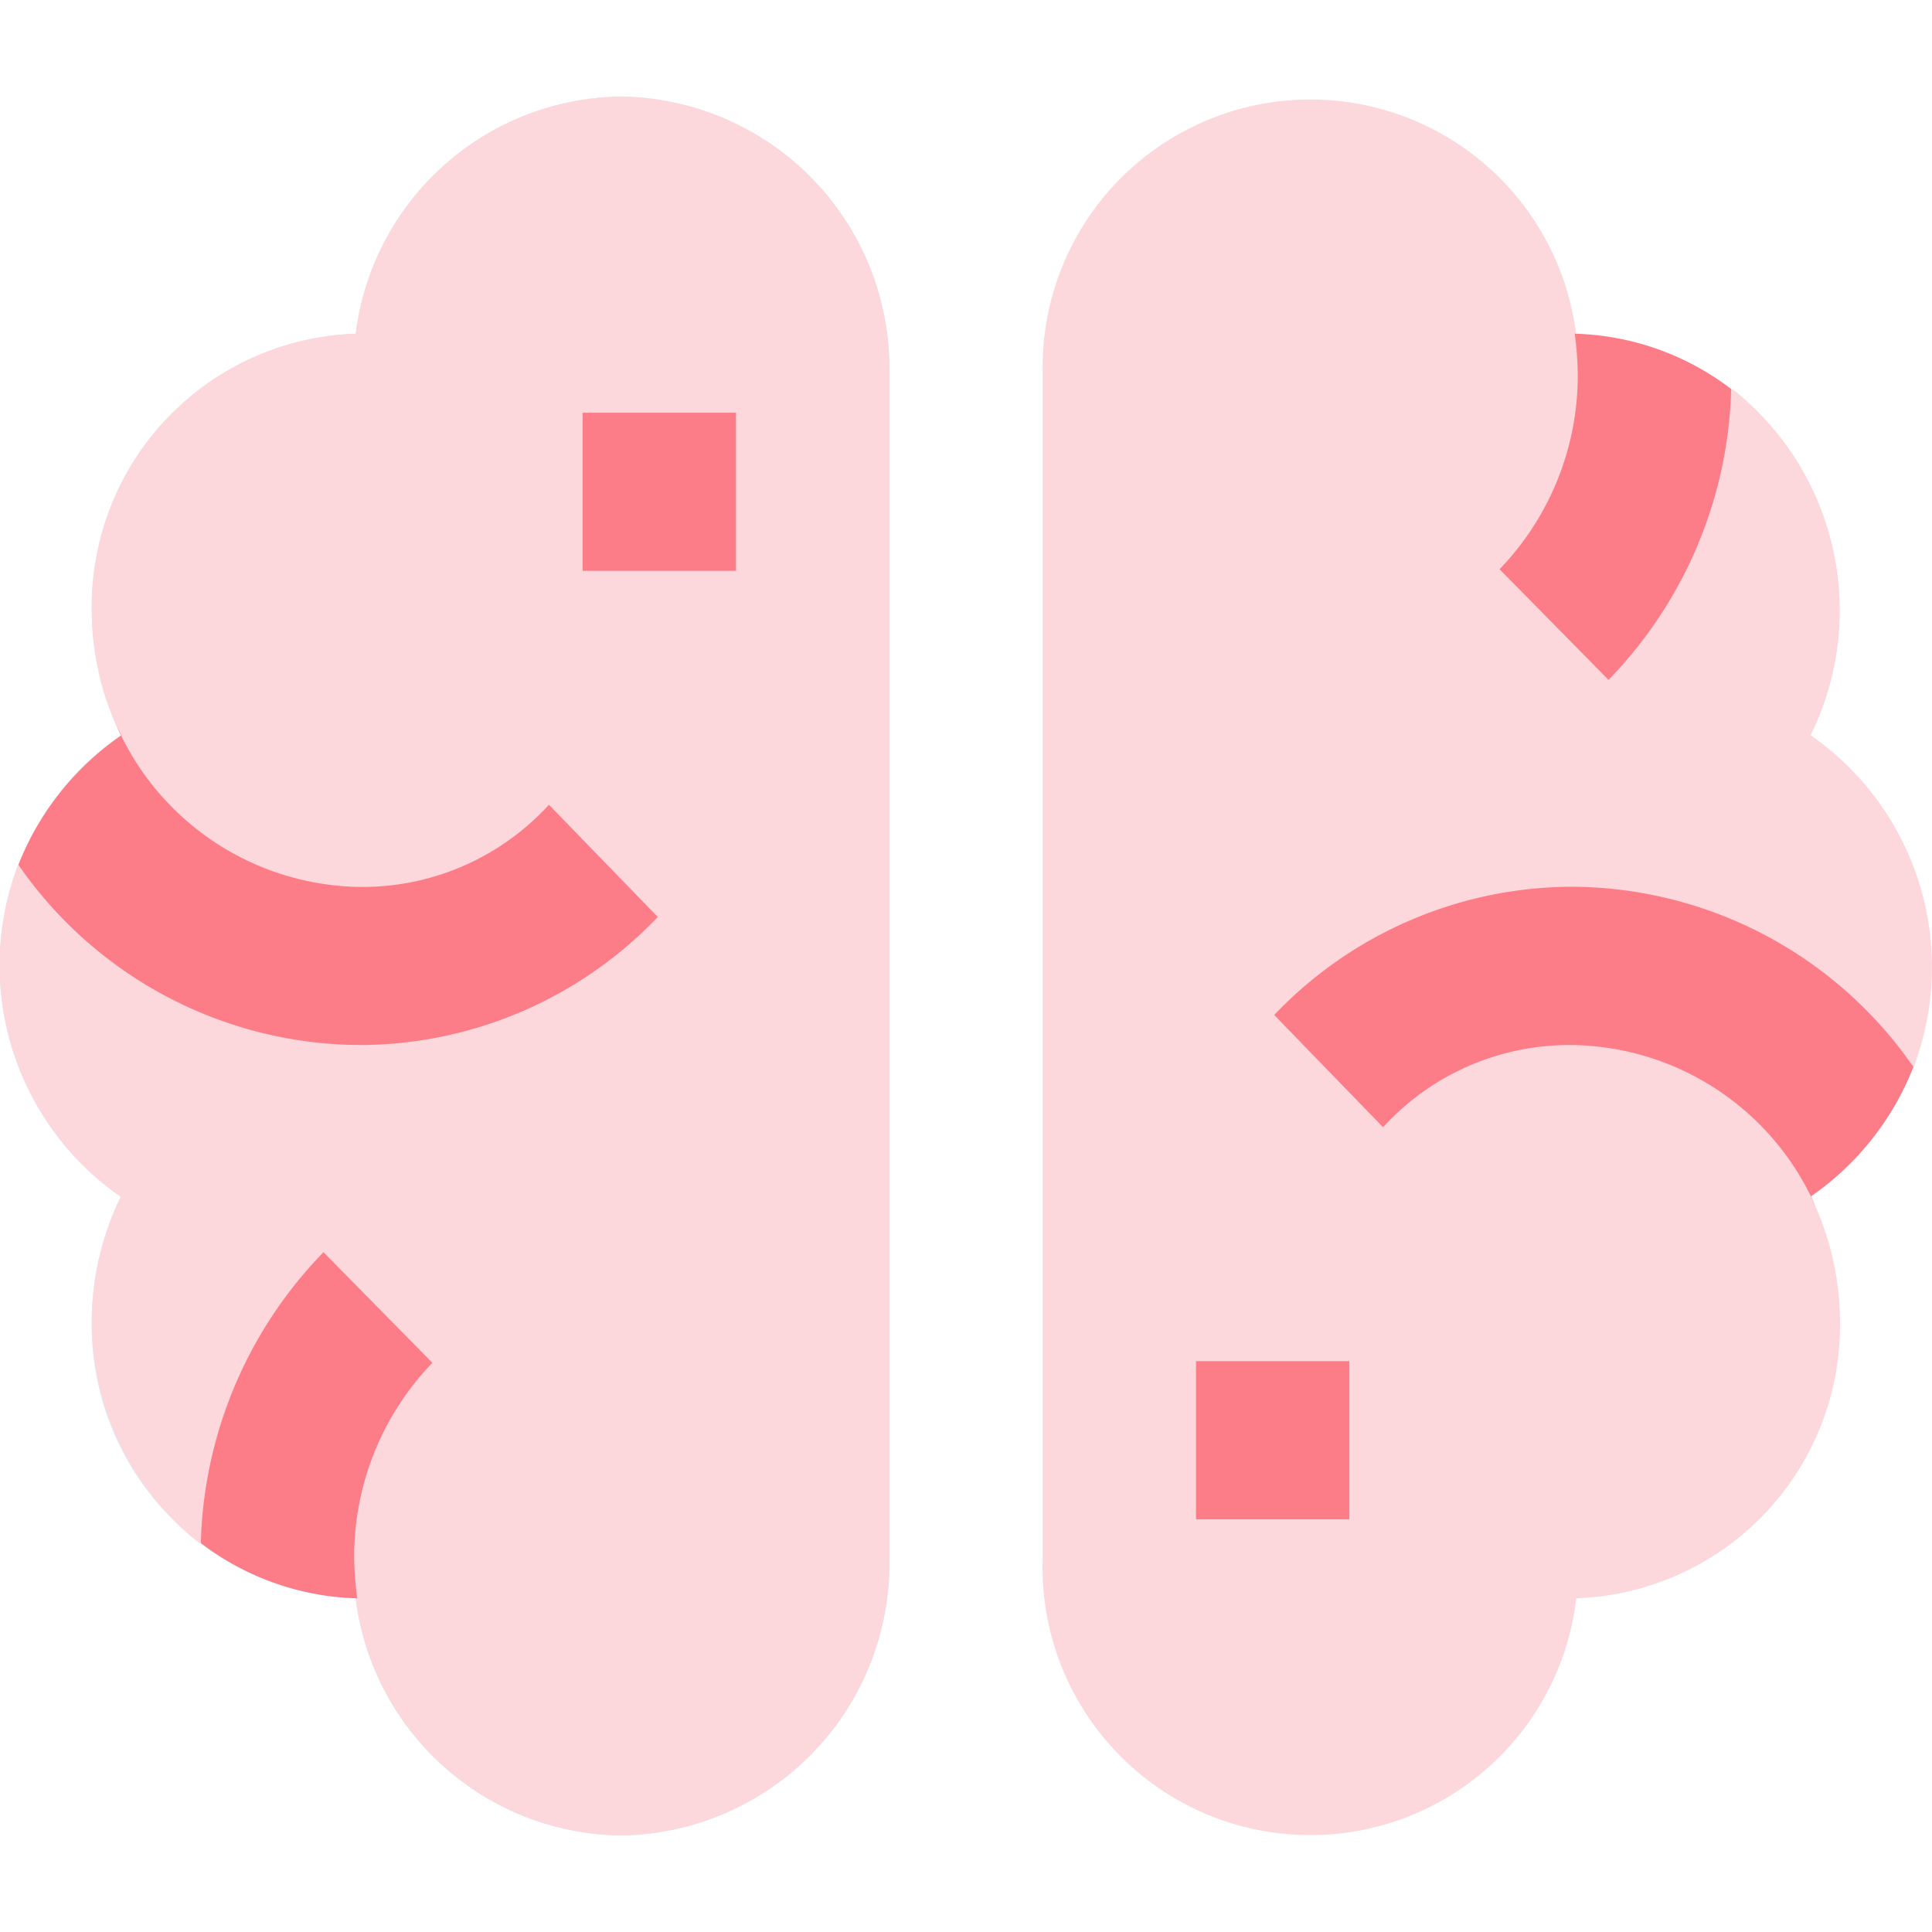
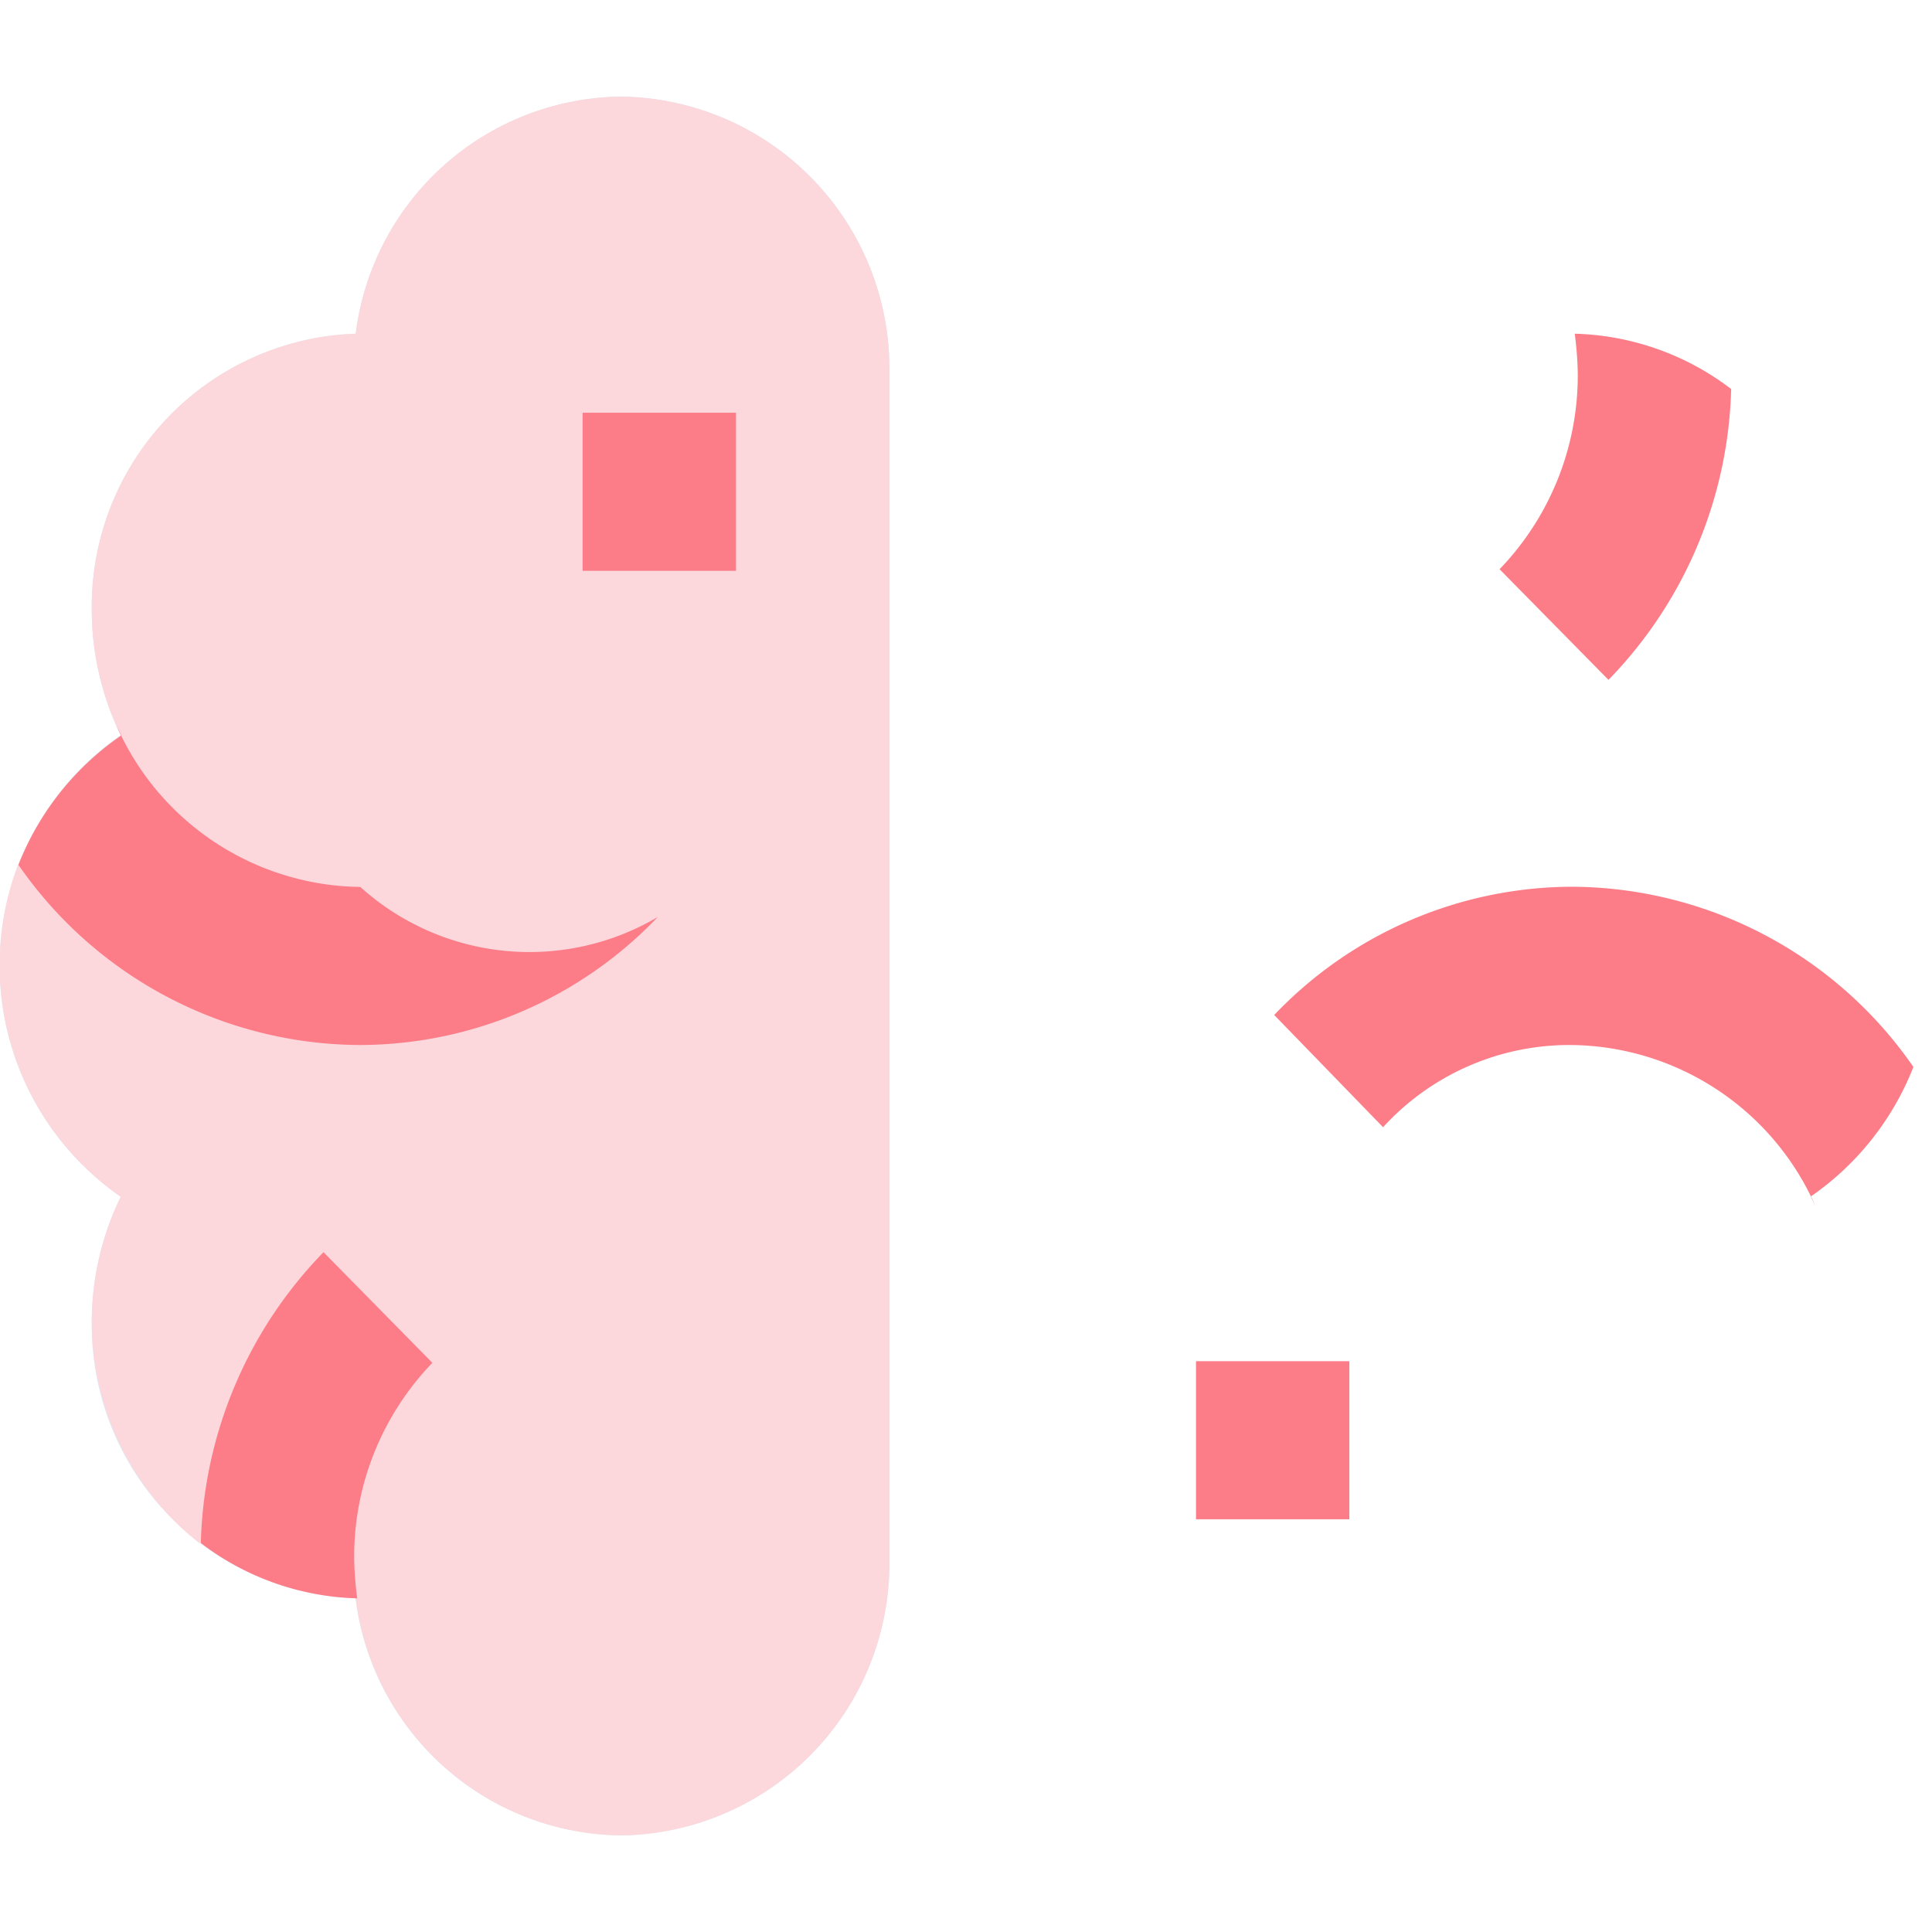
<svg xmlns="http://www.w3.org/2000/svg" width="40" height="40" viewBox="0 0 40 40">
  <g id="brain" transform="translate(-39 -37)">
    <rect id="Rectangle_6428" data-name="Rectangle 6428" width="40" height="40" transform="translate(39 37)" fill="none" />
    <g id="brain_1_" data-name="brain (1)" transform="translate(38 30)">
      <path id="Path_30657" data-name="Path 30657" d="M13.857,9a5.6,5.6,0,0,0-5.492,4.909A5.654,5.654,0,0,0,2.9,19.636a5.937,5.937,0,0,0,.6,2.585,5.806,5.806,0,0,0,0,9.556,5.937,5.937,0,0,0-.6,2.585,5.654,5.654,0,0,0,5.46,5.727A5.6,5.6,0,0,0,13.857,45a5.629,5.629,0,0,0,5.556-5.727V14.727A5.629,5.629,0,0,0,13.857,9Z" transform="translate(0 0)" fill="#dfe8f4" />
      <path id="Path_30658" data-name="Path 30658" d="M8.365,40.091A5.6,5.6,0,0,0,13.857,45a5.629,5.629,0,0,0,5.556-5.727V14.727A5.629,5.629,0,0,0,13.857,9a5.6,5.6,0,0,0-5.492,4.909A5.654,5.654,0,0,0,2.9,19.636a5.937,5.937,0,0,0,.6,2.585l-.444,2.324-1.683.36a5.843,5.843,0,0,0,2.127,6.873,5.937,5.937,0,0,0-.6,2.585,5.842,5.842,0,0,0,2.222,4.582L6.9,38.487Z" transform="translate(0 0)" fill="#fcd8dc" />
-       <path id="Path_30659" data-name="Path 30659" d="M9.279,52.138A5.588,5.588,0,0,1,4.232,48.8l.1.2A5.853,5.853,0,0,0,2.2,51.68a8.639,8.639,0,0,0,7.079,3.731,8.546,8.546,0,0,0,6.159-2.651l-2.254-2.324A5.224,5.224,0,0,1,9.279,52.138ZM8.517,59.7a8.96,8.96,0,0,0-2.54,6.022,5.573,5.573,0,0,0,3.238,1.145h0a7.1,7.1,0,0,1-.063-.818,5.782,5.782,0,0,1,1.619-4.058Z" transform="translate(-0.819 -26.775)" fill="#fc7d88" />
-       <path id="Path_30660" data-name="Path 30660" d="M87.032,29.095A5.843,5.843,0,0,0,84.9,22.222a5.837,5.837,0,0,0-1.619-7.167l-1.873.982-1.365-2.127A5.544,5.544,0,0,0,69,14.727V39.273a5.544,5.544,0,0,0,11.048.818,5.654,5.654,0,0,0,5.46-5.727,5.937,5.937,0,0,0-.6-2.585l-.127-2.422Z" transform="translate(-46.413 0)" fill="#fcd8dc" />
+       <path id="Path_30659" data-name="Path 30659" d="M9.279,52.138A5.588,5.588,0,0,1,4.232,48.8l.1.2A5.853,5.853,0,0,0,2.2,51.68a8.639,8.639,0,0,0,7.079,3.731,8.546,8.546,0,0,0,6.159-2.651A5.224,5.224,0,0,1,9.279,52.138ZM8.517,59.7a8.96,8.96,0,0,0-2.54,6.022,5.573,5.573,0,0,0,3.238,1.145h0a7.1,7.1,0,0,1-.063-.818,5.782,5.782,0,0,1,1.619-4.058Z" transform="translate(-0.819 -26.775)" fill="#fc7d88" />
      <path id="Path_30661" data-name="Path 30661" d="M90.259,38.727a5.588,5.588,0,0,1,5.048,3.338l-.1-.2a5.853,5.853,0,0,0,2.127-2.684,8.639,8.639,0,0,0-7.079-3.731A8.546,8.546,0,0,0,84.1,38.105l2.254,2.324A5.224,5.224,0,0,1,90.259,38.727Zm.762-7.56a8.96,8.96,0,0,0,2.54-6.022A5.573,5.573,0,0,0,90.322,24h0a7.1,7.1,0,0,1,.063.818,5.782,5.782,0,0,1-1.619,4.058Z" transform="translate(-56.719 -10.091)" fill="#fc7d88" />
      <rect id="Rectangle_6560" data-name="Rectangle 6560" width="3.175" height="3.273" transform="translate(25.762 35.182)" fill="#fc7d88" />
      <rect id="Rectangle_6561" data-name="Rectangle 6561" width="3.175" height="3.273" transform="translate(13.063 15.545)" fill="#fc7d88" />
    </g>
  </g>
</svg>